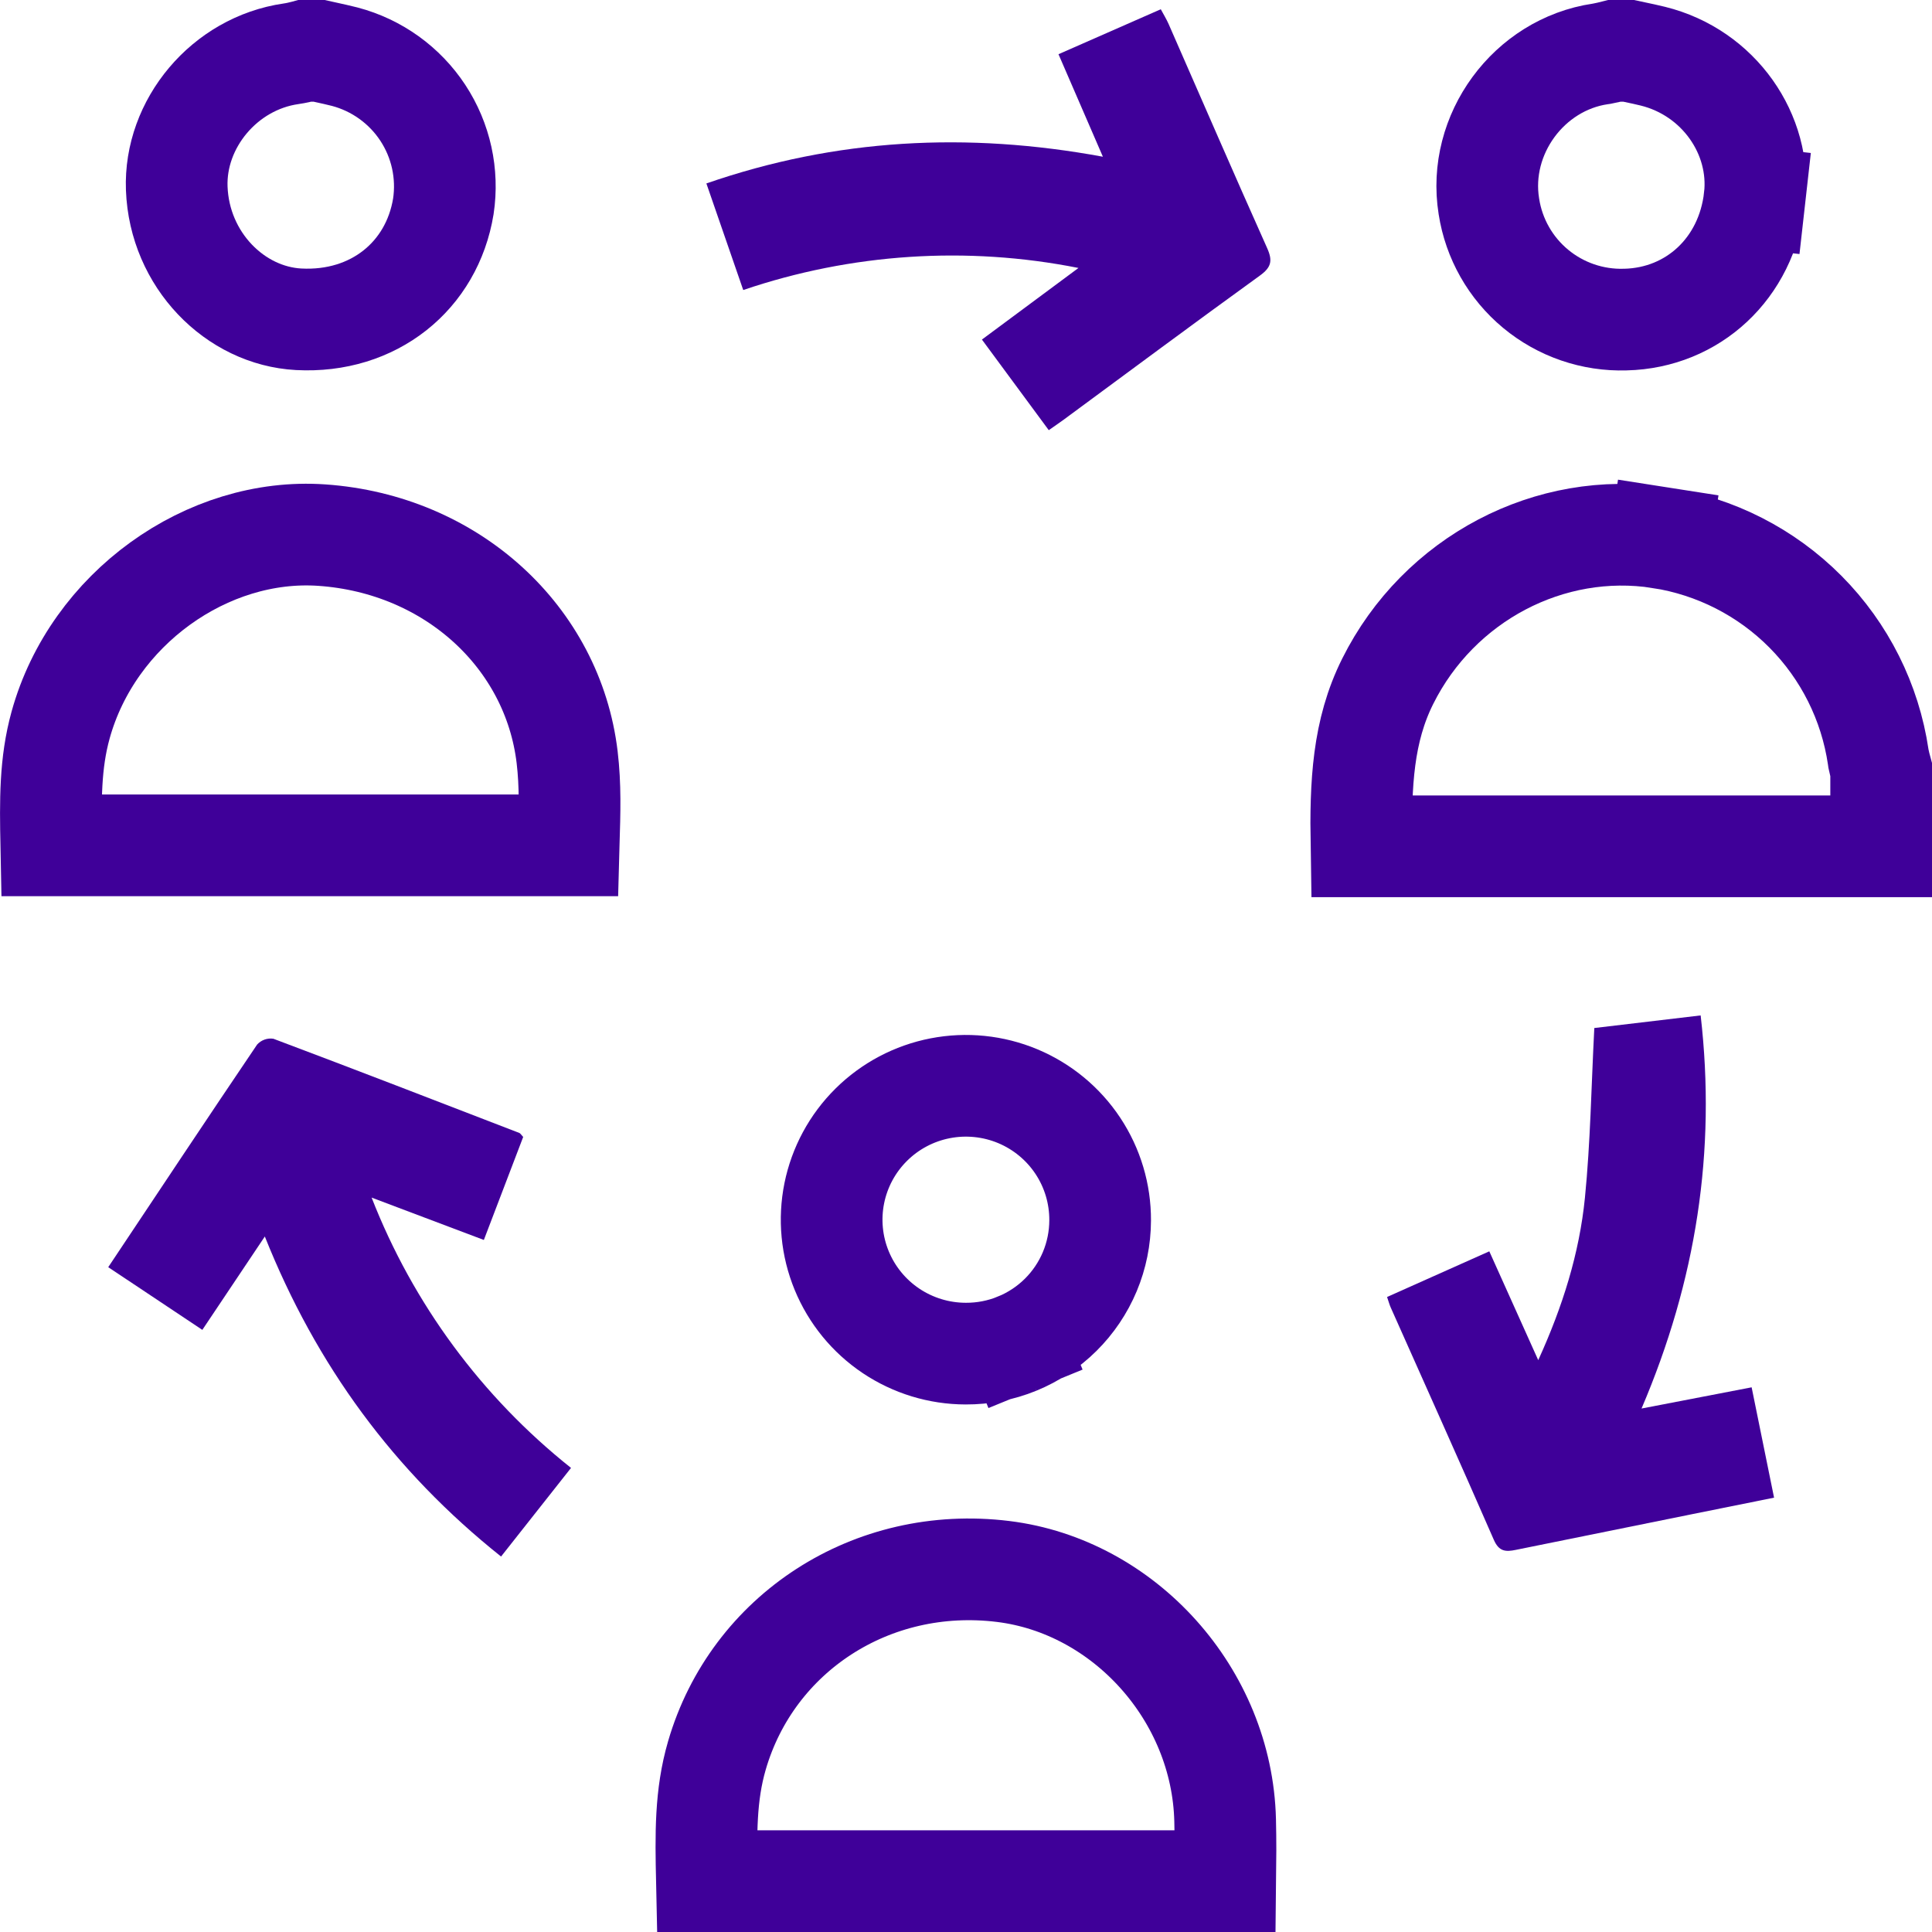
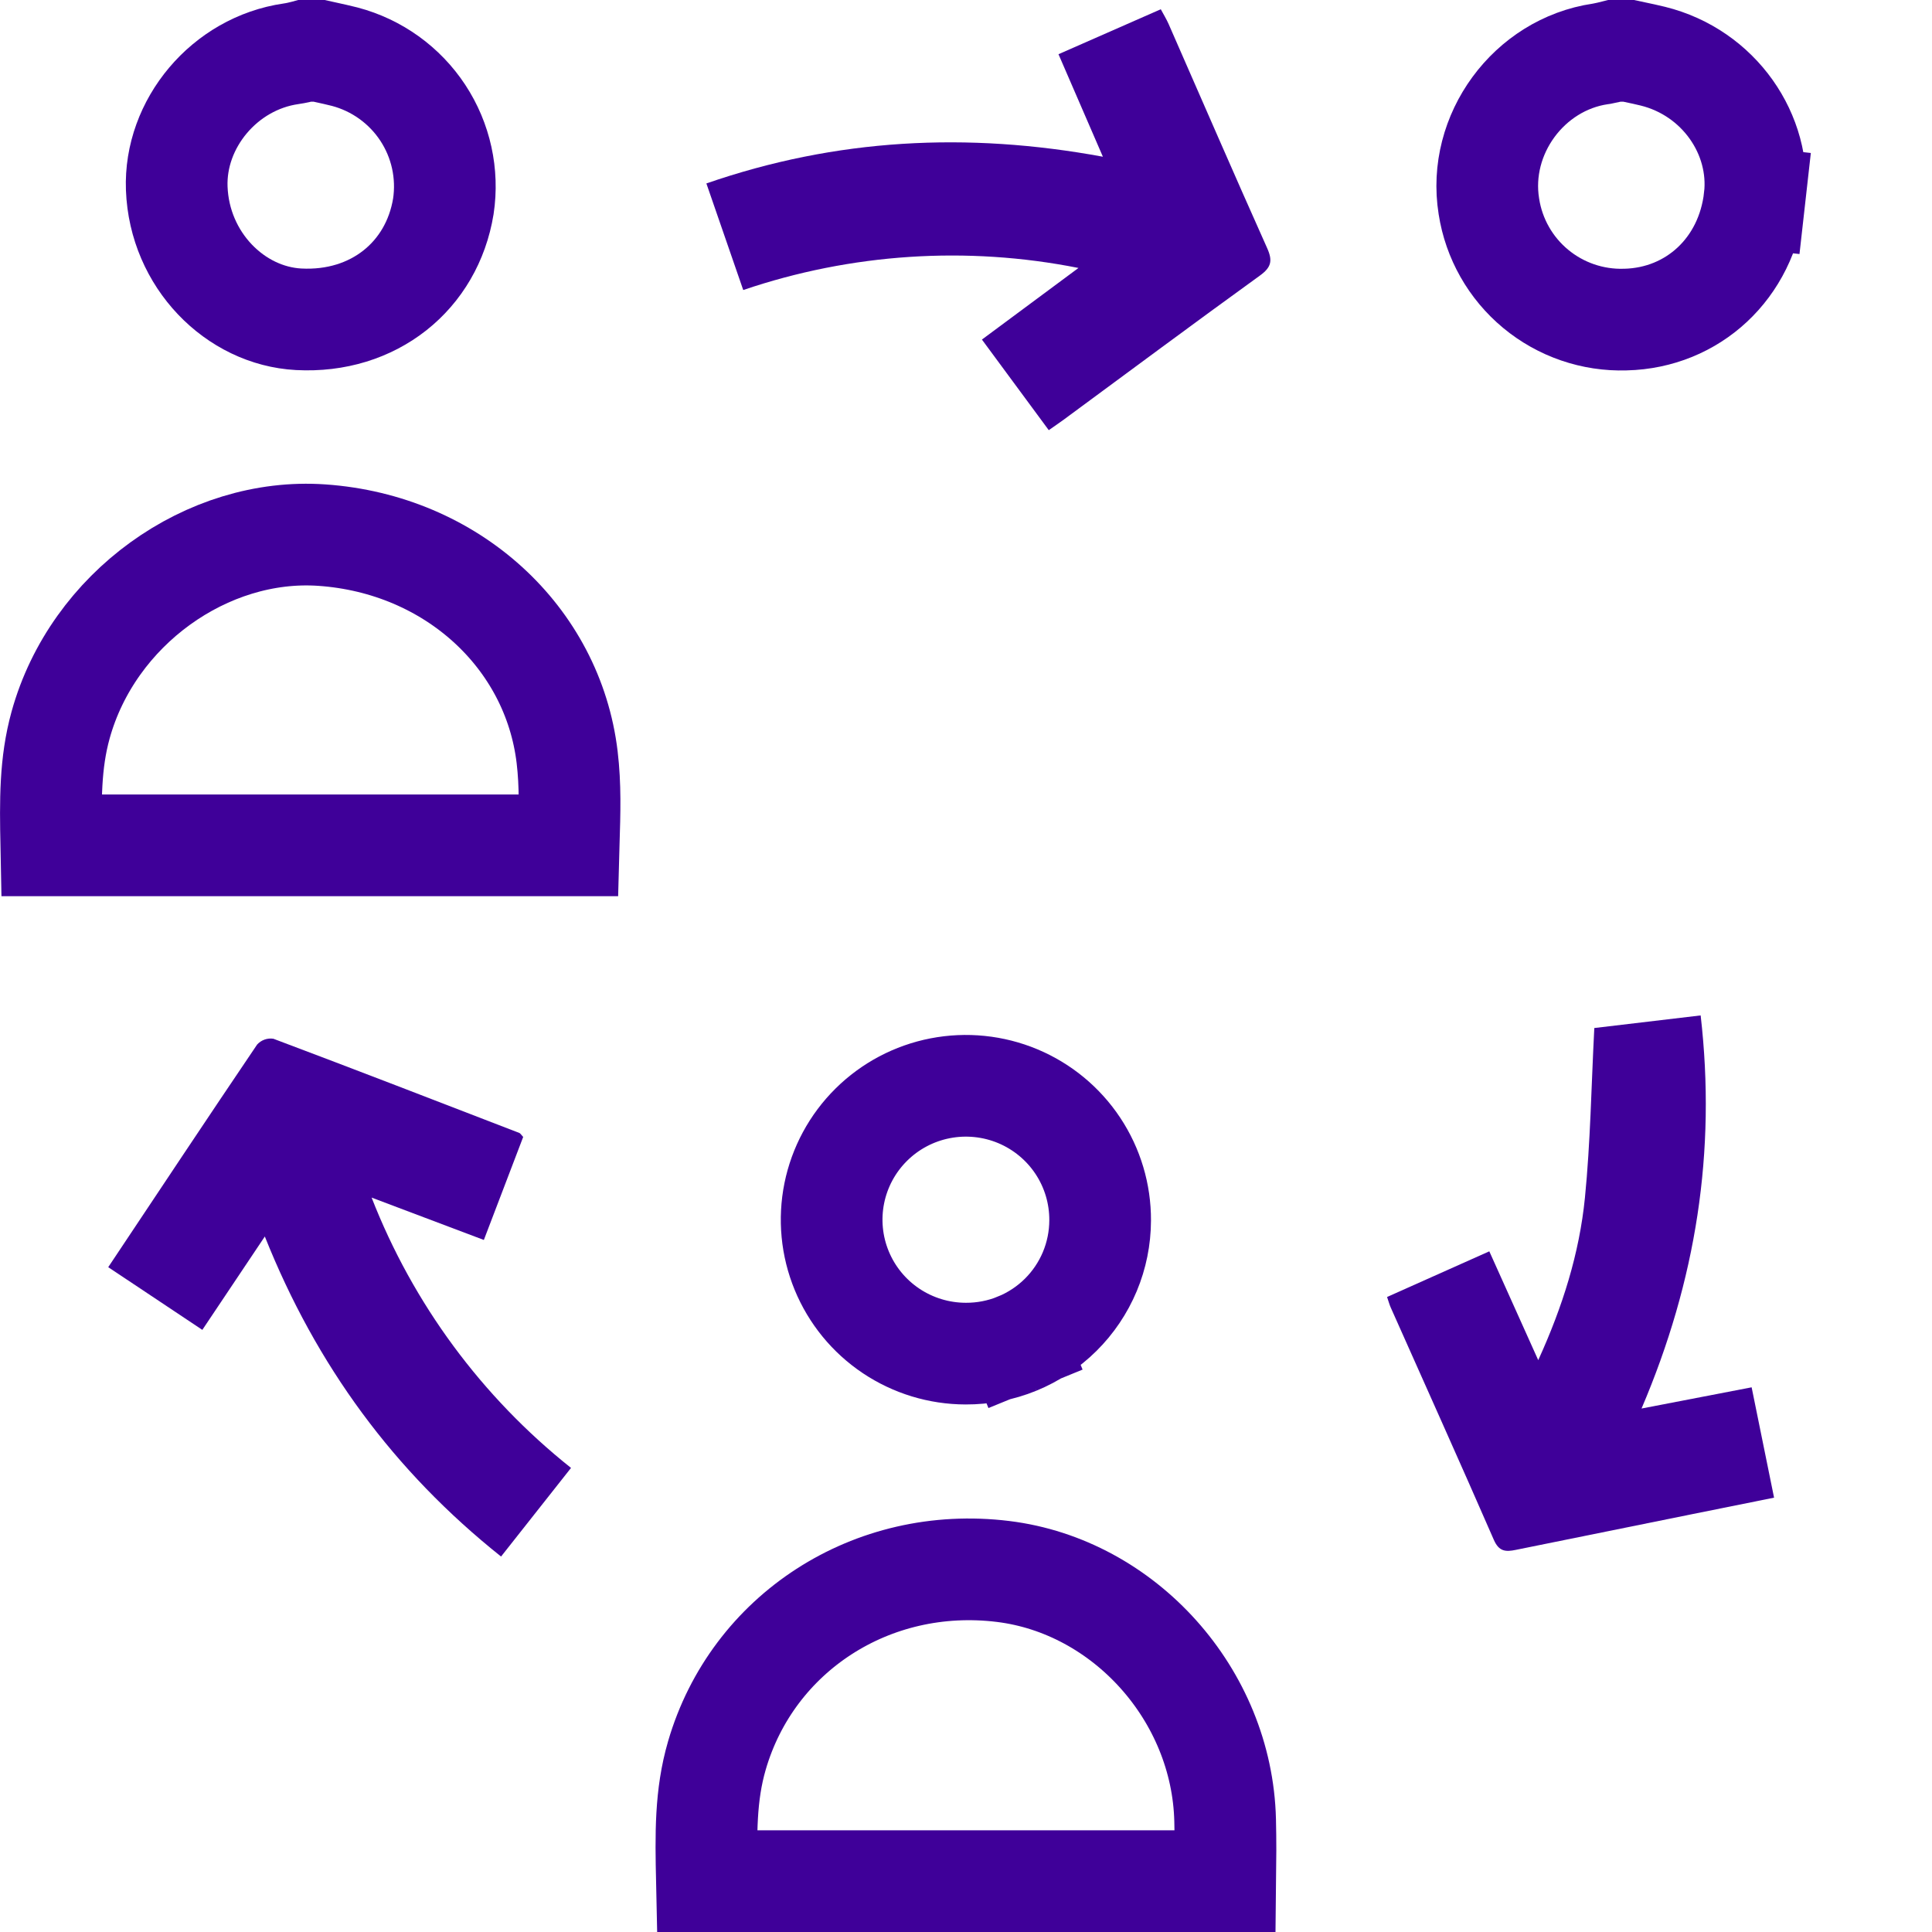
<svg xmlns="http://www.w3.org/2000/svg" width="95" height="95" viewBox="0 0 95 95" fill="none">
-   <path d="M92.5 37.853V41.615C83.981 41.613 75.463 41.613 66.945 41.614C66.893 38.528 67.015 35.945 68.237 33.499C70.755 28.456 76.212 25.594 81.645 26.442L82.031 23.972L81.645 26.442C84.352 26.864 86.851 28.14 88.778 30.08C90.705 32.021 91.959 34.526 92.357 37.228L92.368 37.305L92.385 37.381C92.418 37.539 92.457 37.697 92.5 37.853Z" stroke="#3F0099" stroke-width="5" />
  <path d="M60.248 92.5H34.76C34.71 90.195 34.679 88.283 35.253 86.314C37 80.313 42.86 76.478 49.325 77.272C55.279 78.004 60.092 83.328 60.242 89.505C60.267 90.508 60.26 91.492 60.248 92.5Z" stroke="#3F0099" stroke-width="5" />
  <path d="M14.994 2.5L15.691 2.5C15.795 2.523 15.894 2.545 15.99 2.566C16.331 2.641 16.633 2.707 16.956 2.789C18.531 3.206 19.896 4.188 20.79 5.546C21.683 6.904 22.042 8.542 21.8 10.147C21.241 13.571 18.371 15.894 14.688 15.7C11.557 15.534 8.824 12.781 8.691 9.266C8.57 6.082 11.039 3.116 14.31 2.645C14.571 2.608 14.797 2.552 14.946 2.513C14.963 2.508 14.979 2.504 14.994 2.5Z" stroke="#3F0099" stroke-width="5" />
  <path d="M79.933 15.714L79.933 15.714L79.918 15.714C78.312 15.764 76.743 15.225 75.508 14.2C74.273 13.175 73.457 11.735 73.212 10.153L73.212 10.153L73.21 10.139C72.644 6.609 75.171 3.168 78.698 2.65L78.756 2.642L78.814 2.63C79.007 2.593 79.198 2.549 79.388 2.5H80.078C80.179 2.522 80.275 2.542 80.368 2.561C80.69 2.629 80.97 2.688 81.275 2.763C84.517 3.564 86.629 6.611 86.279 9.728L88.763 10.007L86.279 9.728C85.888 13.21 83.233 15.632 79.933 15.714Z" stroke="#3F0099" stroke-width="5" />
  <path d="M27.961 41.567H2.522C2.478 39.369 2.46 37.531 2.98 35.651C4.562 29.939 10.184 25.919 15.828 26.313C22.217 26.758 27.183 31.333 27.887 37.231C28.053 38.623 28.012 39.927 27.965 41.449C27.963 41.488 27.962 41.528 27.961 41.567Z" stroke="#3F0099" stroke-width="5" />
  <path d="M47.487 66.56L47.48 66.56C46.173 66.557 44.896 66.167 43.811 65.44C42.727 64.713 41.884 63.681 41.388 62.476C40.892 61.271 40.766 59.947 41.024 58.67C41.283 57.394 41.915 56.222 42.842 55.304C43.769 54.385 44.949 53.761 46.232 53.512C47.515 53.263 48.844 53.399 50.049 53.903C51.254 54.408 52.282 55.258 53.002 56.345C53.722 57.431 54.102 58.707 54.096 60.009L54.096 60.015C54.093 60.878 53.921 61.731 53.588 62.527C53.255 63.323 52.767 64.046 52.154 64.654C51.54 65.262 50.812 65.743 50.011 66.071L50.918 68.291L50.011 66.071C49.21 66.398 48.352 66.564 47.487 66.56Z" stroke="#3F0099" stroke-width="5" />
  <path d="M68.205 63.775C69.886 63.024 71.53 62.29 73.232 61.53L75.638 66.881C76.838 64.249 77.661 61.631 77.934 58.894C78.205 56.171 78.246 53.425 78.395 50.55C79.962 50.364 81.754 50.151 83.624 49.93C84.395 56.617 83.403 62.971 80.717 69.26C82.576 68.902 84.304 68.569 86.131 68.217C86.5 70.033 86.854 71.777 87.234 73.643C85.857 73.92 84.508 74.191 83.158 74.464C80.284 75.044 77.41 75.626 74.536 76.21C74.037 76.313 73.707 76.297 73.454 75.715C71.788 71.894 70.076 68.095 68.382 64.287C68.321 64.151 68.284 64.005 68.205 63.775Z" fill="#3F0099" />
  <path d="M5.322 62.309C7.799 58.593 10.205 54.967 12.643 51.363C12.743 51.253 12.868 51.169 13.007 51.119C13.147 51.069 13.296 51.055 13.443 51.077C17.483 52.596 21.509 54.155 25.536 55.709C25.587 55.728 25.62 55.793 25.726 55.906C25.106 57.529 24.472 59.19 23.792 60.971L18.273 58.888C20.308 64.105 23.691 68.691 28.078 72.18C26.939 73.622 25.821 75.039 24.638 76.538C19.37 72.339 15.555 67.149 13.022 60.801C11.954 62.397 10.982 63.847 9.949 65.392L5.322 62.309Z" fill="#3F0099" />
  <path d="M54.231 7.706C53.471 5.953 52.776 4.347 52.048 2.666L57.078 0.455C57.216 0.714 57.357 0.94 57.463 1.181C59.076 4.856 60.669 8.539 62.309 12.202C62.59 12.829 62.508 13.149 61.944 13.556C58.713 15.891 55.515 18.271 52.305 20.635C52.086 20.796 51.86 20.948 51.57 21.152L48.283 16.697C49.829 15.55 51.349 14.423 53.031 13.176C47.536 12.084 41.85 12.459 36.546 14.261C35.946 12.524 35.356 10.819 34.734 9.02C41.117 6.81 47.558 6.477 54.231 7.706Z" fill="#3F0099" />
</svg>